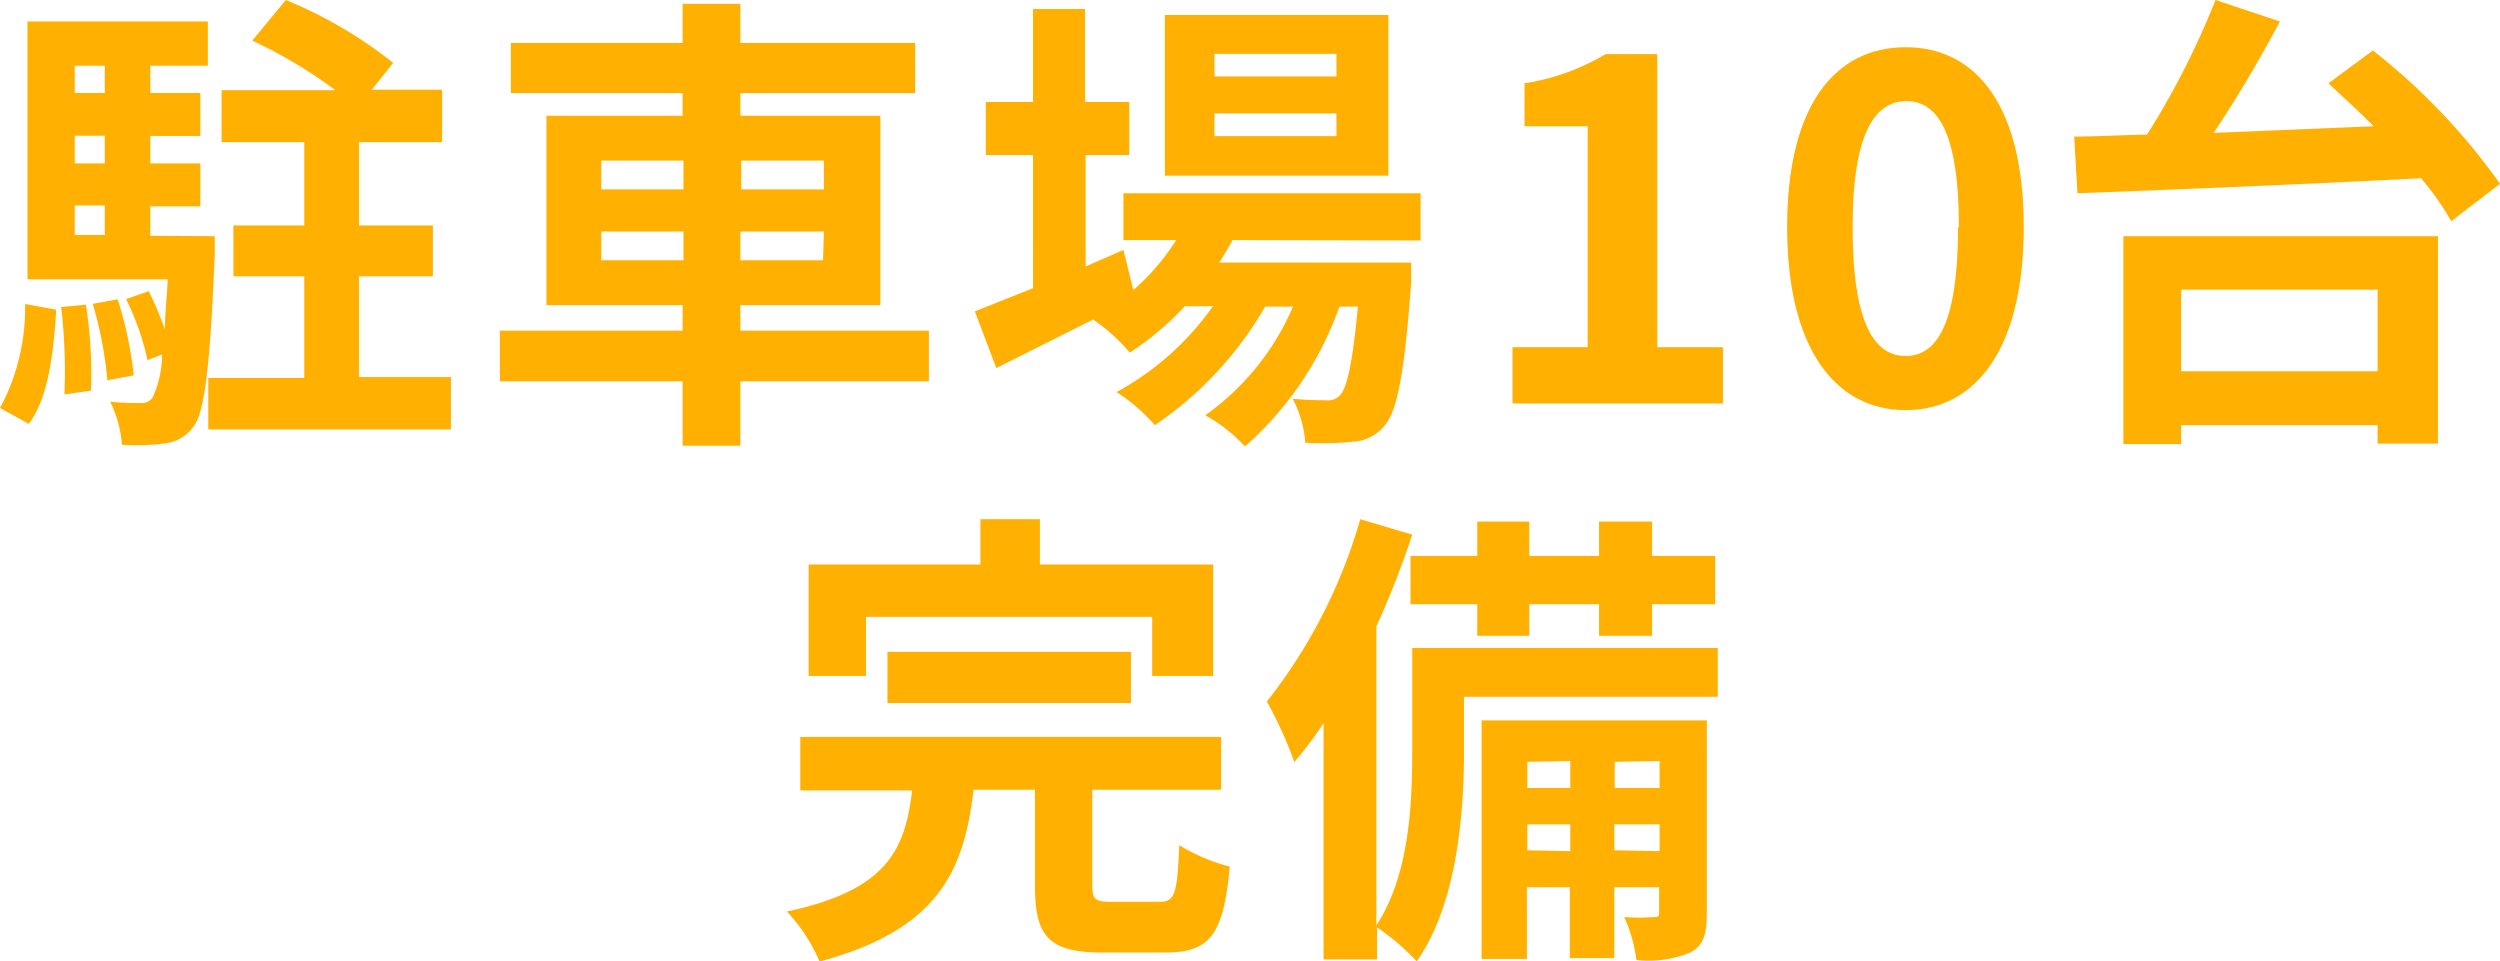
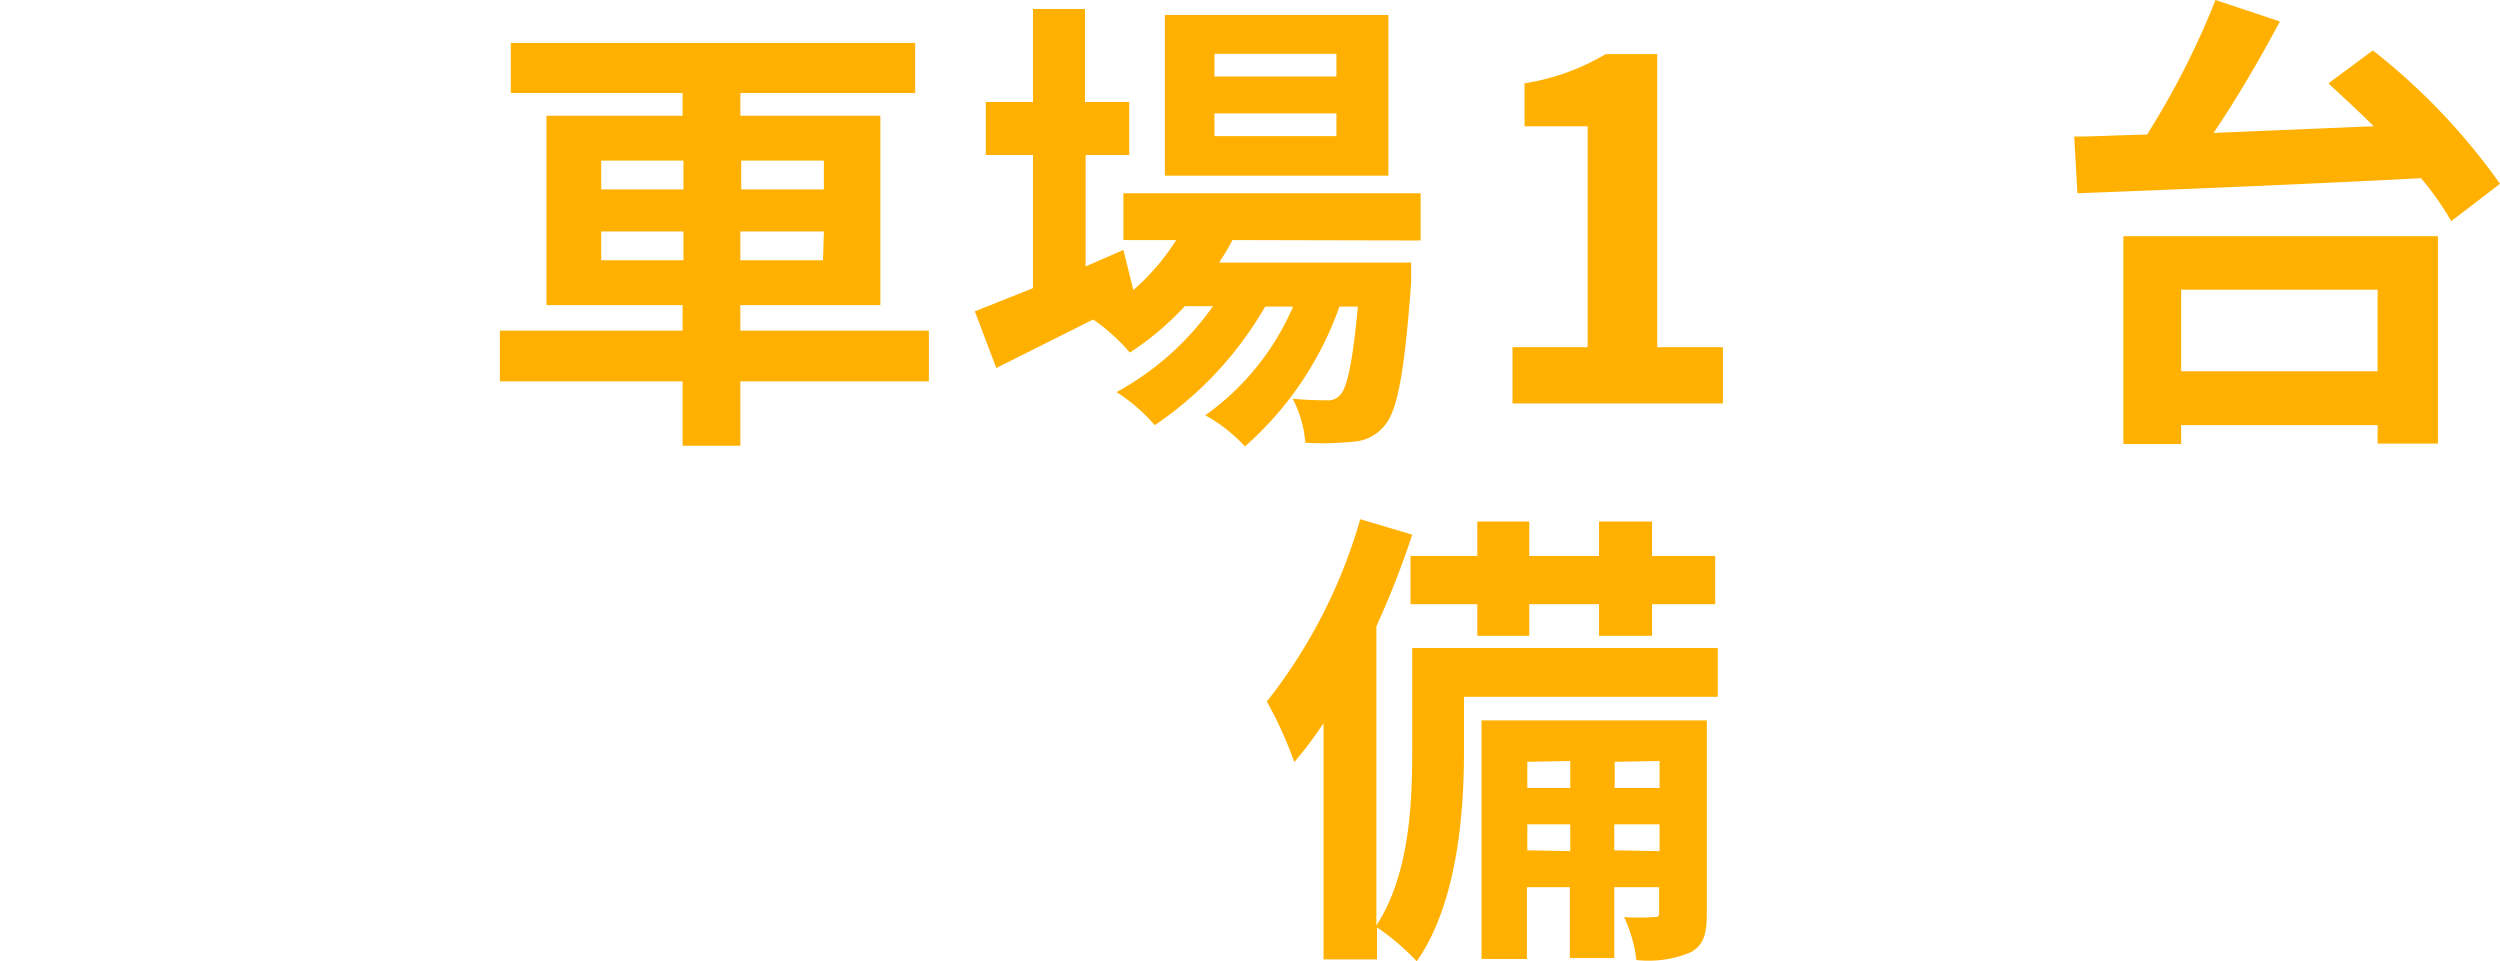
<svg xmlns="http://www.w3.org/2000/svg" viewBox="0 0 116.43 44.77">
  <defs>
    <style>.cls-1{fill:#ffb000;}</style>
  </defs>
  <title>charm_txt03</title>
  <g id="レイヤー_2" data-name="レイヤー 2">
    <g id="TOPページ">
-       <path class="cls-1" d="M0,19a9.85,9.85,0,0,0,1.17-4.84l1.45.26c-.13,2-.35,4.07-1.28,5.32Zm10-8s0,.59,0,.88c-.22,5.28-.48,7.37-1,8a1.89,1.89,0,0,1-1.32.77,9.94,9.94,0,0,1-2,.06,5.47,5.47,0,0,0-.55-2,13.7,13.7,0,0,0,1.38.06.63.63,0,0,0,.6-.26,4.89,4.89,0,0,0,.44-2l-.68.26a12.07,12.07,0,0,0-1-2.84l1.06-.37a17.57,17.57,0,0,1,.75,1.78c0-.66.09-1.43.13-2.33H1.28V1h8.4V3.06H7V4.33H9.33v2H7V7.61H9.33v2H7v1.37ZM4,14.19a21.1,21.1,0,0,1,.24,4L3,18.37a26,26,0,0,0-.15-4.07ZM3.48,3.06V4.33h1.4V3.06Zm1.4,3.26H3.48V7.61h1.4Zm-1.4,4.62h1.4V9.57H3.48Zm2,3a18,18,0,0,1,.75,3.54L5,17.71a18.43,18.43,0,0,0-.68-3.56ZM21,17.56V20H9.7v-2.4h4.47V12.87h-3.3V10.5h3.3V6.62H10.32V4.2h5.3a22.62,22.62,0,0,0-3.87-2.31L13.31,0a20.42,20.42,0,0,1,5,2.93l-1,1.25h3.28V6.62H16.72V10.5h3.44v2.37H16.72v4.69Z" />
-       <path class="cls-1" d="M43.26,17.76H34.48v3H31.79v-3H23.28V15.4h8.51V14.21H25.45V5.39h6.34V4.33h-8V2h8V.18h2.69V2h8.14V4.33H34.48V5.39H41v8.82H34.48V15.4h8.78ZM28,8.82h3.83V7.48H28Zm3.83,3.3V10.78H28v1.34Zm2.69-4.64V8.82h3.85V7.48Zm3.85,3.3H34.48v1.34h3.85Z" />
+       <path class="cls-1" d="M43.26,17.76H34.48v3H31.79v-3H23.28V15.4h8.51V14.21H25.45V5.39h6.34V4.33h-8V2h8h2.69V2h8.14V4.33H34.48V5.39H41v8.82H34.48V15.4h8.78ZM28,8.82h3.83V7.48H28Zm3.83,3.3V10.78H28v1.34Zm2.69-4.64V8.82h3.85V7.48Zm3.85,3.3H34.48v1.34h3.85Z" />
      <path class="cls-1" d="M57.4,11.18c-.18.35-.4.7-.62,1.05h8.94s0,.6,0,.91c-.31,4.29-.66,6.05-1.25,6.69a2,2,0,0,1-1.45.74,13.83,13.83,0,0,1-2.23.05,5.15,5.15,0,0,0-.59-2.05,15.26,15.26,0,0,0,1.56.07.74.74,0,0,0,.66-.25c.31-.33.57-1.45.82-4.11h-.86a15.59,15.59,0,0,1-4.4,6.51,7.3,7.3,0,0,0-1.85-1.45,12,12,0,0,0,4.09-5.06h-1.3a16.74,16.74,0,0,1-5.14,5.52A8.26,8.26,0,0,0,52,18.26a13.23,13.23,0,0,0,4.49-4H55.18a13.59,13.59,0,0,1-2.56,2.16,8.88,8.88,0,0,0-1.71-1.54L46.4,17.14l-1-2.64,2.71-1.08V7.22h-2.2V4.75h2.2V.42h2.42V4.75h2.06V7.22H50.56v5.19l1.76-.77.46,1.87a10.65,10.65,0,0,0,2-2.33H52.32V9H66.16v2.2Zm7.26-3H54.25V.7H64.66ZM62.24,2.51H56.56V3.56h5.68Zm0,2.77H56.56V6.34h5.68Z" />
      <path class="cls-1" d="M70.44,16.17h3.5V5.88H71v-2a10.57,10.57,0,0,0,3.78-1.36h2.4V16.17h3.06v2.62h-9.8Z" />
-       <path class="cls-1" d="M83.23,10.58c0-5.63,2.2-8.38,5.52-8.38s5.5,2.77,5.5,8.38-2.2,8.52-5.5,8.52S83.23,16.19,83.23,10.58Zm8,0c0-4.55-1.06-5.87-2.44-5.87S86.28,6,86.28,10.58s1.06,6,2.47,6S91.19,15.16,91.19,10.58Z" />
      <path class="cls-1" d="M110.51,2.35a29.66,29.66,0,0,1,5.92,6.21l-2.27,1.74a13.12,13.12,0,0,0-1.41-2c-5.81.3-12,.55-16,.7l-.15-2.64c1,0,2.15-.07,3.39-.09A37.71,37.71,0,0,0,103.18,0l3,1c-.93,1.74-2,3.58-3.09,5.19l7.46-.31c-.7-.7-1.43-1.36-2.11-2ZM98.89,11h14.65v9.66h-2.81V19.8h-9.15v.88H98.89Zm2.69,2.49v3.8h9.15v-3.8Z" />
-       <path class="cls-1" d="M54,42c.72,0,.83-.38.92-2.64a8.65,8.65,0,0,0,2.35,1c-.28,3.19-.94,4-3,4H51.37c-2.55,0-3.17-.75-3.17-3.13V36.78H45.34c-.44,3.79-1.65,6.52-7.17,8a8.12,8.12,0,0,0-1.52-2.33c4.71-1,5.5-2.91,5.83-5.64H37.27V34.32h19.6v2.46h-6v4.43c0,.7.14.79.93.79ZM40.33,31.48H37.66V26.29h8V24.18h2.77v2.11h8.07v5.19H53.66V28.73H40.33Zm1,1.26V30.36H52.67v2.38Z" />
      <path class="cls-1" d="M80,32.45H68.18v2.6c0,2.86-.33,7.06-2.2,9.72a10.8,10.8,0,0,0-1.85-1.58v1.49H61.64v-11a18.16,18.16,0,0,1-1.36,1.81A18.93,18.93,0,0,0,59,32.67a24.6,24.6,0,0,0,4.35-8.49l2.42.72a41.83,41.83,0,0,1-1.67,4.27V43.1c1.54-2.35,1.67-5.68,1.67-8.1V30.18H80ZM68.8,25.89v-1.6h2.42v1.6h3.25v-1.6h2.47v1.6h2.94v2.25H76.94v1.47H74.47V28.14H71.22v1.47H68.8V28.14H65.69V25.89ZM79.49,42.48c0,1-.13,1.52-.75,1.87a5.11,5.11,0,0,1-2.53.36,6.62,6.62,0,0,0-.57-2,10.12,10.12,0,0,0,1.38,0c.2,0,.25,0,.25-.26V41.32H75.18v3.3H73.11v-3.3h-2v3.34H69V33.55H79.49Zm-8.36-7V36.7h2V35.44Zm2,4.16V38.39h-2V39.6Zm2.07-4.16V36.7h2.09V35.44Zm2.09,4.16V38.39H75.18V39.6Z" />
    </g>
  </g>
</svg>